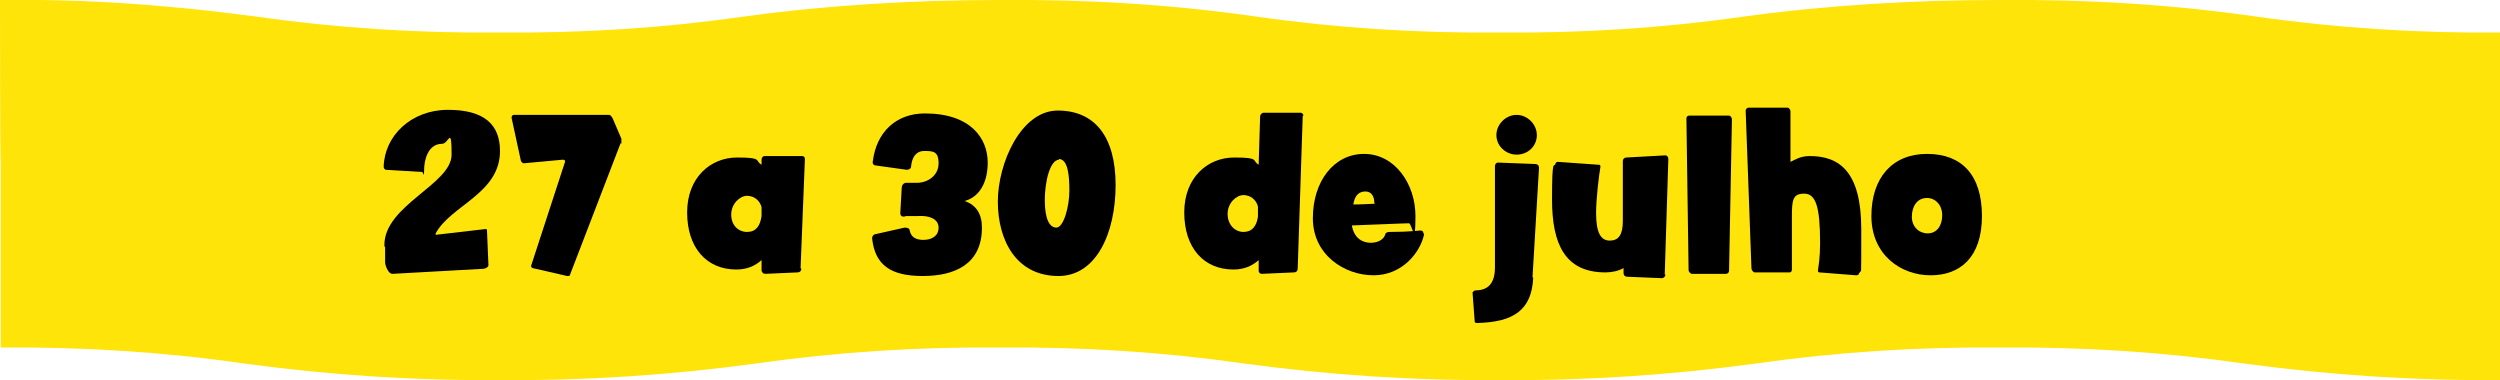
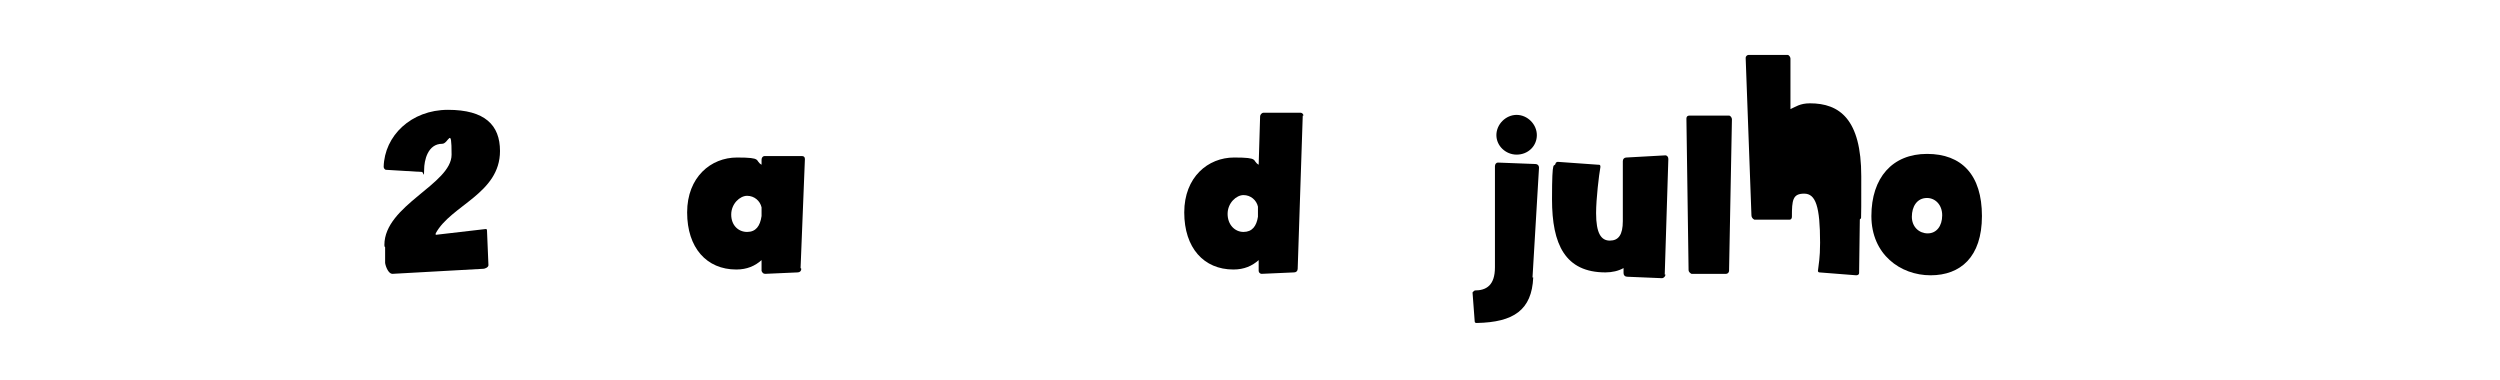
<svg xmlns="http://www.w3.org/2000/svg" id="Camada_1" width="346" height="52.6" version="1.1" viewBox="0 0 346 52.6">
  <defs>
    <style>
      .st0 {
        isolation: isolate;
      }

      .st1 {
        fill: #ffe40a;
      }
    </style>
  </defs>
  <g id="Caminho_1989-2">
-     <path class="st1" d="M346,4.9v47.7c-11.9.1-23.7-.7-35.5-2.3-11.2-1.6-22.4-2.3-33.7-2.2-11.3-.1-22.5.6-33.7,2.2-11.8,1.6-23.6,2.4-35.5,2.3-11.9.1-23.7-.7-35.5-2.3-11.2-1.6-22.4-2.3-33.7-2.2-11.3-.1-22.5.6-33.7,2.2-11.8,1.6-23.6,2.4-35.5,2.3-11.9.1-23.7-.7-35.5-2.3-11.1-1.6-22.3-2.3-33.6-2.2v-25.8C0,22.4,0,0,0,0,7.6-.1,15.3.2,22.9.9c4.8.4,8.7.9,12.6,1.4,11.2,1.6,22.4,2.3,33.7,2.2,11.3.1,22.5-.6,33.7-2.2C114.6.7,126.5,0,138.4,0c11.9-.1,23.7.6,35.5,2.3,11.2,1.6,22.4,2.3,33.7,2.2,11.3.1,22.5-.6,33.7-2.2C253,.7,264.9,0,276.8,0c11.9-.1,23.7.6,35.5,2.3,11.2,1.6,22.4,2.3,33.7,2.2v.4Z" />
-   </g>
+     </g>
  <g id="_27_a_30_de_julho" class="st0">
    <g class="st0">
      <path d="M60.3,32.5l6.9-.8h0c.1,0,.2,0,.2.2l.2,4.8c0,.3-.5.5-.7.5l-12.6.7h0c-.5,0-.9-.9-1-1.5v-2.2c-.1,0-.1-.3-.1-.3,0-5.5,9.3-8.4,9.3-12.5s-.4-1.5-1.3-1.5c-2,0-2.5,2.3-2.5,3.6s-.1.3-.3.3h0l-5-.3c-.1,0-.3-.2-.3-.4.1-4.3,3.8-7.9,8.9-7.9s7.2,2.1,7.2,5.7c0,5.9-6.8,7.5-8.9,11.4Z" />
-       <path d="M85.9,19.8l-7,18.2c0,.2-.2.2-.4.2h0l-4.8-1.1c-.1,0-.2-.2-.2-.3s0,0,0,0l4.7-14.4s0,0,0-.1c0,0,0-.2-.3-.2,0,0,0,0,0,0l-5.4.5h0c-.2,0-.3-.2-.4-.3l-1.3-6h0c0-.2.1-.4.3-.4h13.2c.2,0,.4.3.5.5l1.2,2.8c0,0,0,.2,0,.4s0,.2,0,.3Z" />
      <path d="M110.9,37.2c0,.3-.2.5-.5.5l-4.5.2c-.3,0-.4-.2-.5-.4v-1.5c-.9.8-2,1.3-3.5,1.3-4.1,0-6.8-3-6.8-7.9s3.3-7.6,6.9-7.6,2.4.4,3.4,1v-.7c0-.3.2-.5.4-.5h5.2c.2,0,.4.1.4.4l-.6,15.1ZM105.4,28.7c-.2-.9-1-1.6-2-1.6s-2.2,1.1-2.2,2.6,1,2.4,2.2,2.4,1.8-.8,2-2.2v-1.3Z" />
-       <path d="M133.1,27.5v.2c2,.5,2.8,1.9,2.8,3.8,0,5.1-3.8,6.7-8.2,6.7s-6.6-1.5-7-5.2c0-.4.3-.6.5-.6l4-.9c.1,0,.7,0,.7.4.2.9.8,1.3,1.9,1.3s2.1-.5,2.1-1.7-1.3-1.7-2.8-1.6h-1.7c-.5.2-.8,0-.8-.4l.2-3.5c0-.4.3-.7.6-.7h1.5c1.5,0,3-1,3-2.7s-.8-1.7-2-1.7-1.7,1-1.8,2.1c0,.4-.4.5-.6.5l-4.3-.6c-.3,0-.5-.3-.4-.6.5-4,3.2-6.6,7.2-6.6,6.4,0,8.7,3.5,8.7,6.8s-1.6,5.1-3.6,5.4Z" />
-       <path d="M146.5,38.2c-5.9,0-8.4-5-8.4-10.3s3.2-12.6,8.3-12.6,8,3.6,8,10.3-2.7,12.6-7.9,12.6ZM146.6,22.1c-1.3,0-2,3.1-2,5.6s.6,3.8,1.6,3.8,1.8-2.9,1.8-5.1-.2-4.4-1.5-4.4Z" />
      <path d="M180.3,16l-.7,21.2c0,.3-.2.5-.5.5l-4.5.2h0c-.2,0-.4-.2-.4-.4v-1.5c-.9.8-2,1.3-3.5,1.3-4.1,0-6.8-3-6.8-7.9s3.3-7.6,6.9-7.6,2.4.4,3.4,1l.2-6.7c0-.2.2-.5.5-.5h5.1c0,0,0,0,0,0,.2,0,.4.2.4.4h0ZM174.1,28.6c-.2-.9-1-1.6-2-1.6s-2.2,1.1-2.2,2.6,1,2.5,2.2,2.5,1.8-.8,2-2.1v-1.3Z" />
-       <path d="M197.1,32.4c-.5,2.5-3,5.7-7,5.7s-8.4-2.8-8.4-7.9,2.9-8.9,7.1-8.9,7.1,4.1,7.1,8.6-.5,1-.9,1c0,0-.5,0-7.9.3.3,1.8,1.5,2.4,2.6,2.4s1.8-.5,2-1.1c0-.2.2-.4.6-.4,2.8,0,4.1-.2,4.3-.2h0c.3,0,.4.2.4.4h0ZM189,26.5c-.9,0-1.5.5-1.7,1.8,1.2,0,2.7-.1,2.9-.1s0,0,0-.2c0-.8-.4-1.5-1.2-1.5Z" />
      <path d="M212.2,38.4c-.2,4.5-2.7,6.2-7.8,6.3-.1,0-.3,0-.3-.2l-.3-4c0-.1.2-.2.3-.3,1.6,0,2.8-.7,2.8-3.2h0c0,0,0-14,0-14h0c0-.3.2-.5.4-.5h0l5.2.2c.3,0,.5.2.5.5l-.9,15.2ZM209.9,21.4c-1.5,0-2.8-1.2-2.8-2.7s1.3-2.8,2.8-2.8,2.8,1.3,2.8,2.8-1.2,2.7-2.8,2.7Z" />
      <path d="M230.5,38c0,.2-.2.5-.5.5h0l-4.8-.2c-.3,0-.5-.2-.5-.5v-.7c-.7.4-1.6.6-2.5.6-5.6,0-7.4-3.9-7.4-10.1s.3-4.2.5-5c0-.1.2-.2.3-.2h0l5.6.4c.2,0,.3,0,.3.3h0c-.2,1.1-.6,4.4-.6,6.4,0,2.8.7,3.8,1.9,3.8s1.8-.8,1.8-2.7v-8.3c0-.3.2-.5.5-.5l5.4-.3s0,0,0,0c.2,0,.4.2.4.5l-.5,16Z" />
      <path d="M239.3,37.5c0,.2-.2.4-.4.4h-4.8c-.2-.1-.4-.3-.4-.5l-.3-21h0c0-.3.2-.4.4-.4h5.5c.2,0,.4.3.4.5l-.4,21.1Z" />
-       <path d="M257.3,37.8c0,.2-.2.3-.4.3h0l-5.1-.4c-.1,0-.2-.1-.2-.2h0c.1-1,.3-1.7.3-3.9,0-5-.6-6.8-2.2-6.8s-1.7.9-1.7,3.2v7.3c0,.2-.1.4-.3.4h-4.9c-.2-.1-.4-.3-.4-.6l-.8-21.8c0-.2.2-.4.4-.4h5.4c.2,0,.4.3.4.5v7c.7-.3,1.3-.8,2.7-.8,4.1,0,7.1,2.2,7.1,10.1s0,5.3-.2,6Z" />
+       <path d="M257.3,37.8c0,.2-.2.3-.4.3h0l-5.1-.4c-.1,0-.2-.1-.2-.2h0c.1-1,.3-1.7.3-3.9,0-5-.6-6.8-2.2-6.8s-1.7.9-1.7,3.2c0,.2-.1.4-.3.4h-4.9c-.2-.1-.4-.3-.4-.6l-.8-21.8c0-.2.2-.4.4-.4h5.4c.2,0,.4.3.4.5v7c.7-.3,1.3-.8,2.7-.8,4.1,0,7.1,2.2,7.1,10.1s0,5.3-.2,6Z" />
      <path d="M267.2,38.1c-4.2,0-8.2-2.9-8.2-8.2s2.9-8.6,7.7-8.6,7.6,2.9,7.6,8.6-3,8.2-7.1,8.2ZM266.7,27.4c-1.4,0-2.1,1.2-2.1,2.6s1,2.3,2.2,2.3,2-1,2-2.5-1-2.4-2.1-2.4Z" />
    </g>
  </g>
</svg>